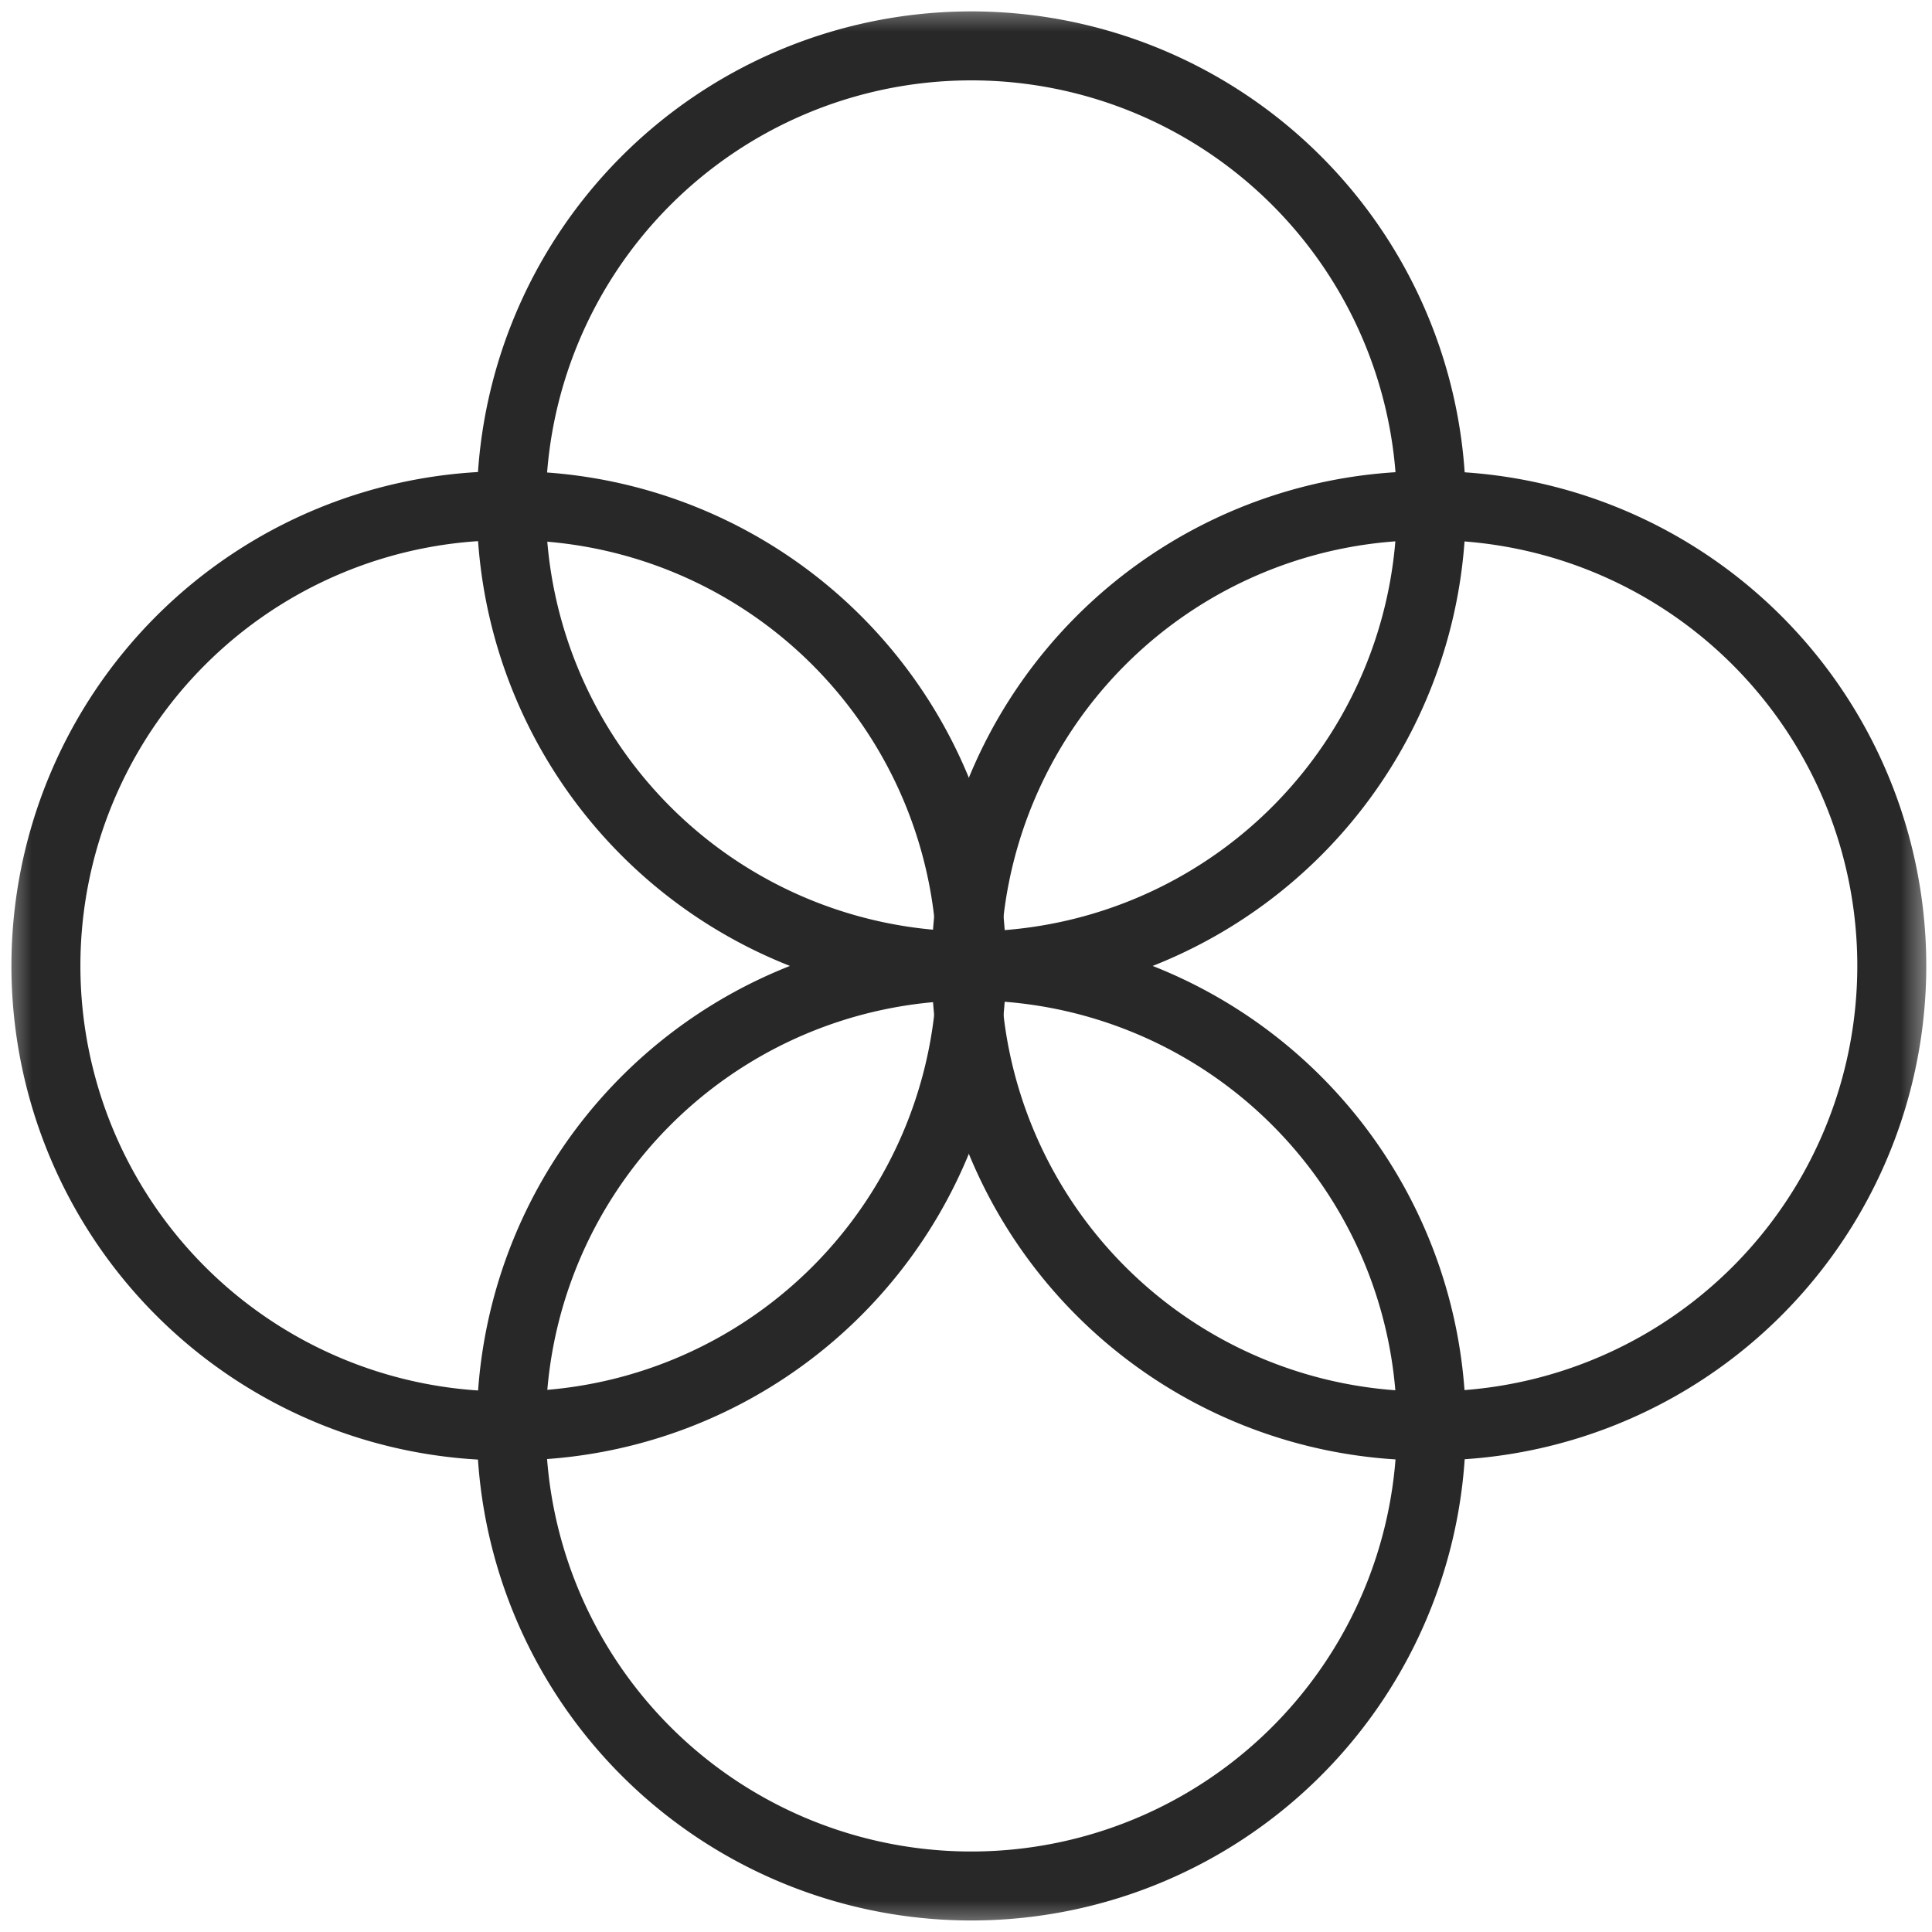
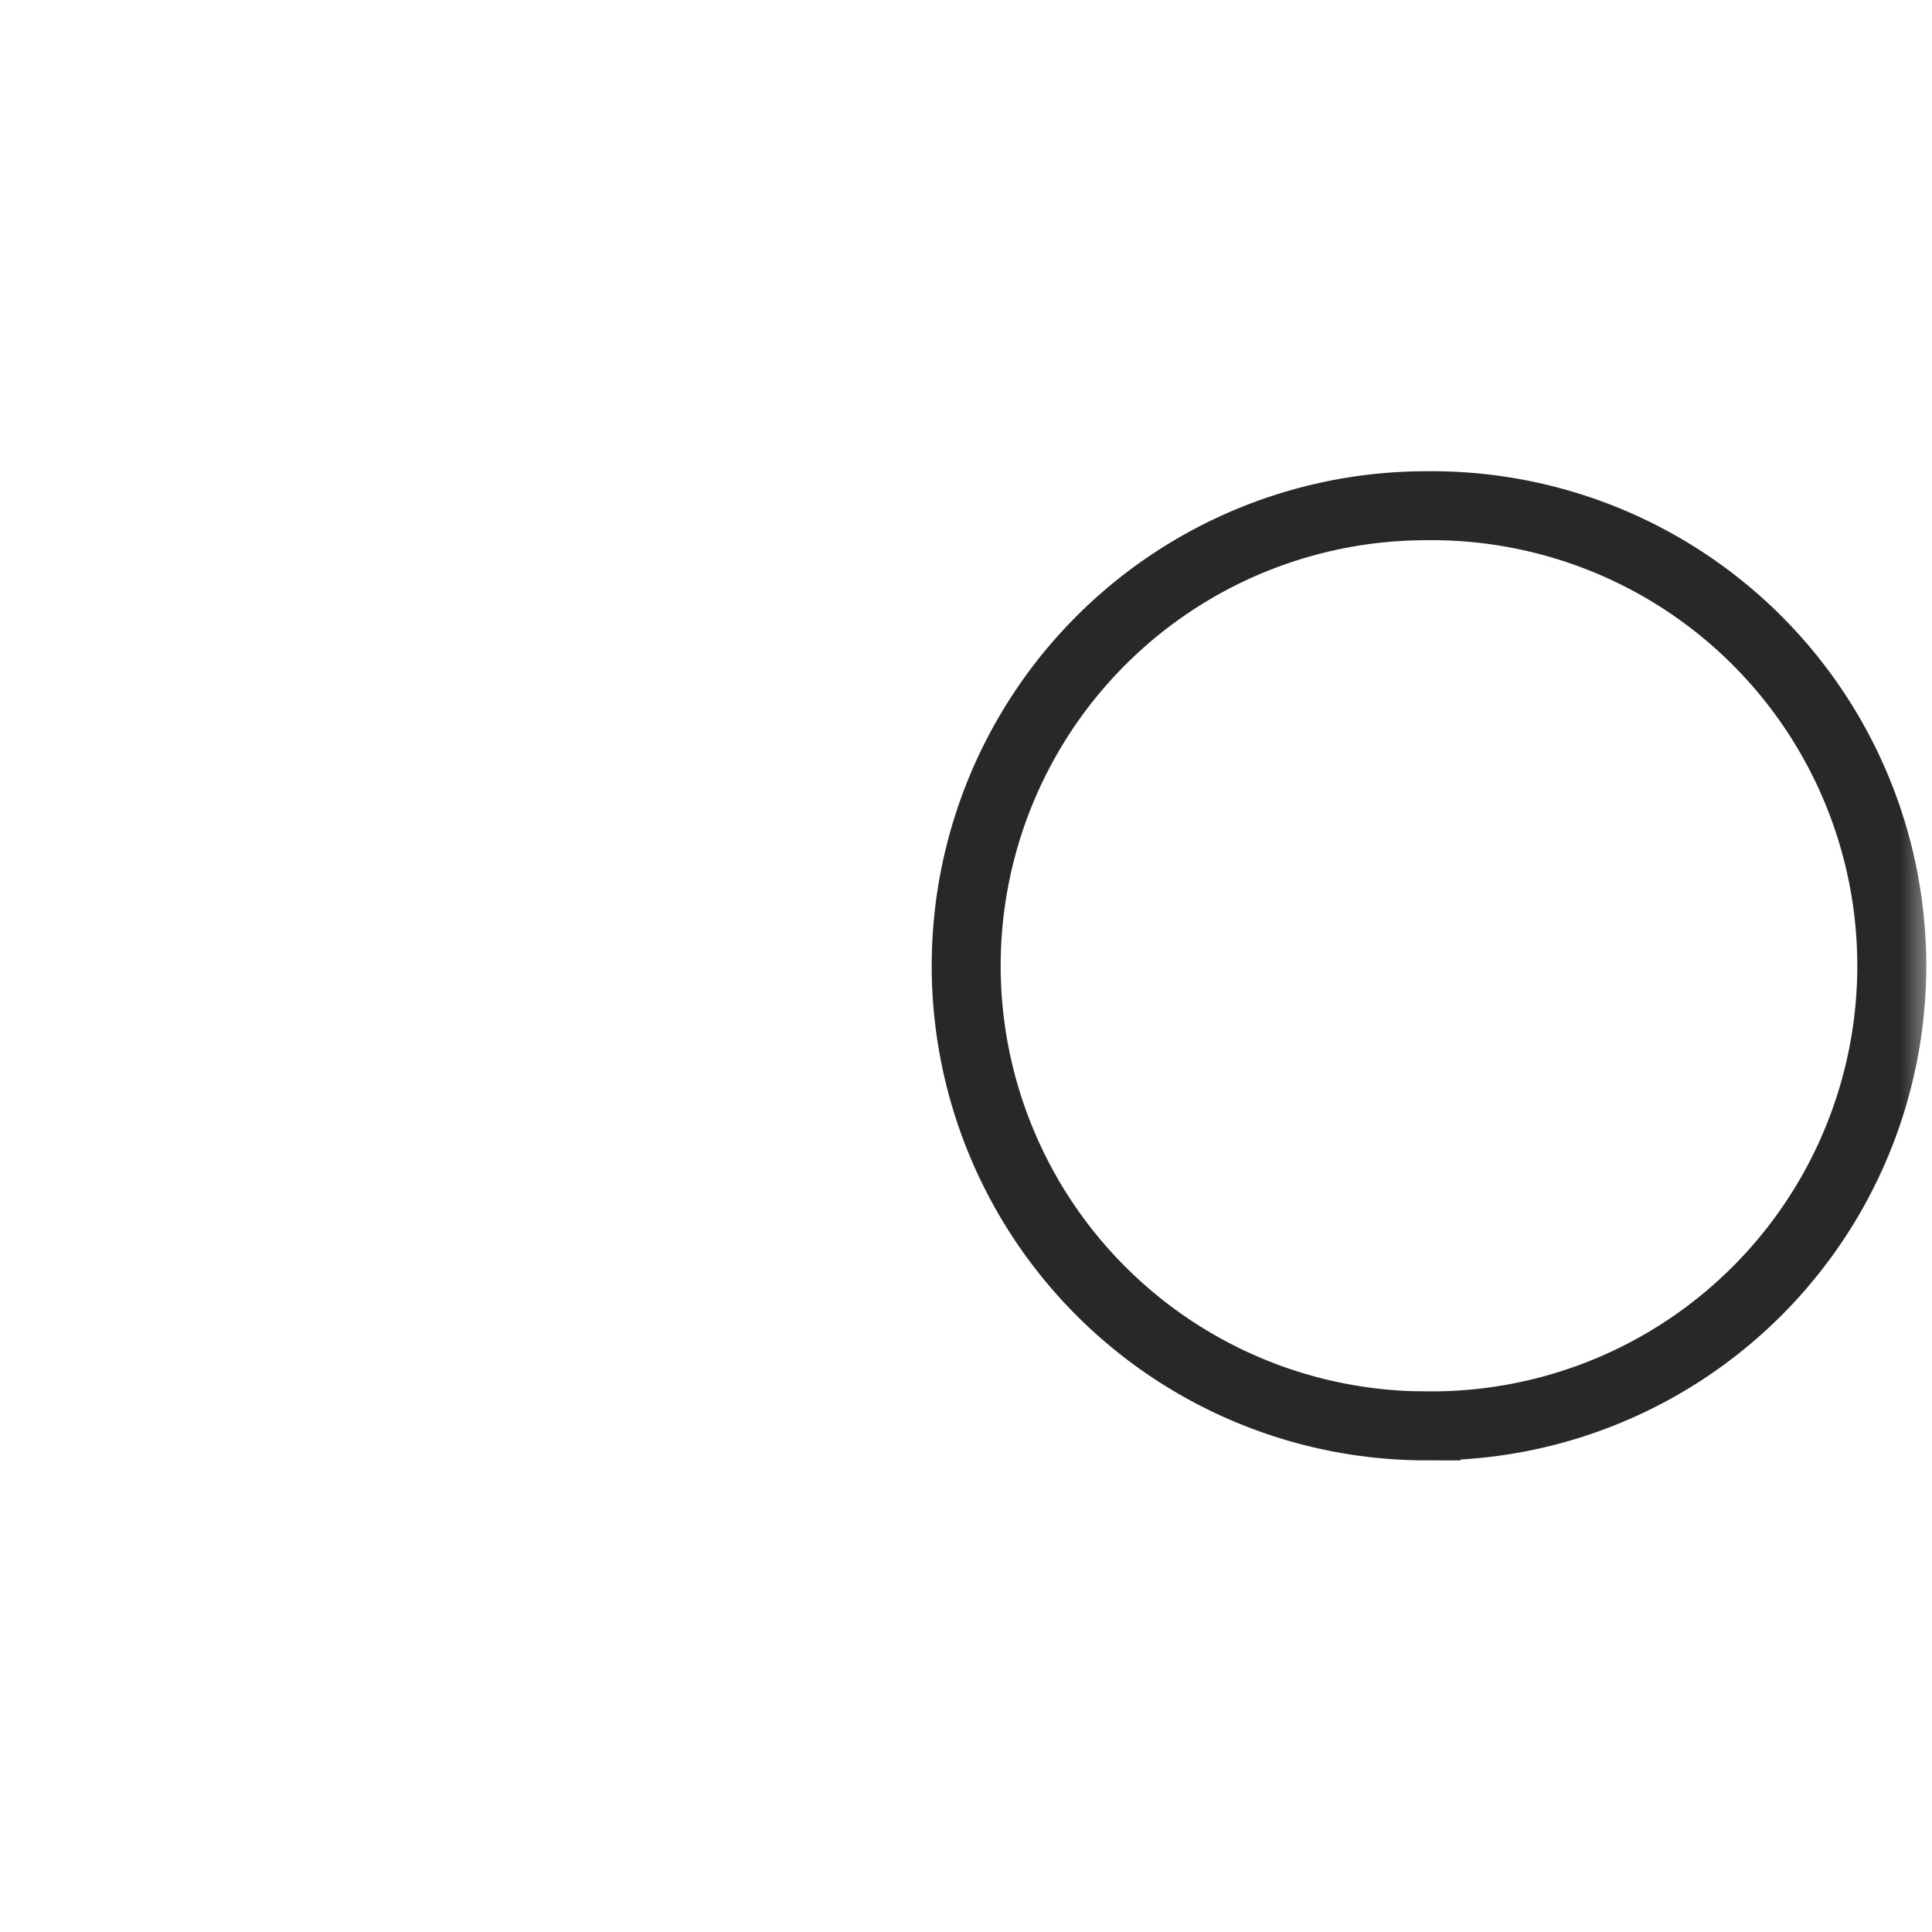
<svg xmlns="http://www.w3.org/2000/svg" width="30" height="30" fill="none">
  <mask id="a" width="30" height="30" x="0" y="0" maskUnits="userSpaceOnUse" style="mask-type:luminance">
    <path fill="#fff" d="M0 0h30v30H0V0z" />
  </mask>
  <g stroke="#282828" stroke-miterlimit="10" stroke-width="1.071" mask="url(#a)">
-     <path d="M14.998 29.285a7.143 7.143 0 1 0 0-14.285 7.143 7.143 0 0 0 0 14.285zm0-14.287a7.143 7.143 0 1 0 0-14.285 7.143 7.143 0 0 0 0 14.285z" />
    <path d="M22.147 22.14a7.144 7.144 0 1 0 0-14.287 7.144 7.144 0 0 0 0 14.288z" />
-     <path d="M7.857 22.14a7.144 7.144 0 1 0 0-14.287 7.144 7.144 0 0 0 0 14.288z" />
  </g>
</svg>